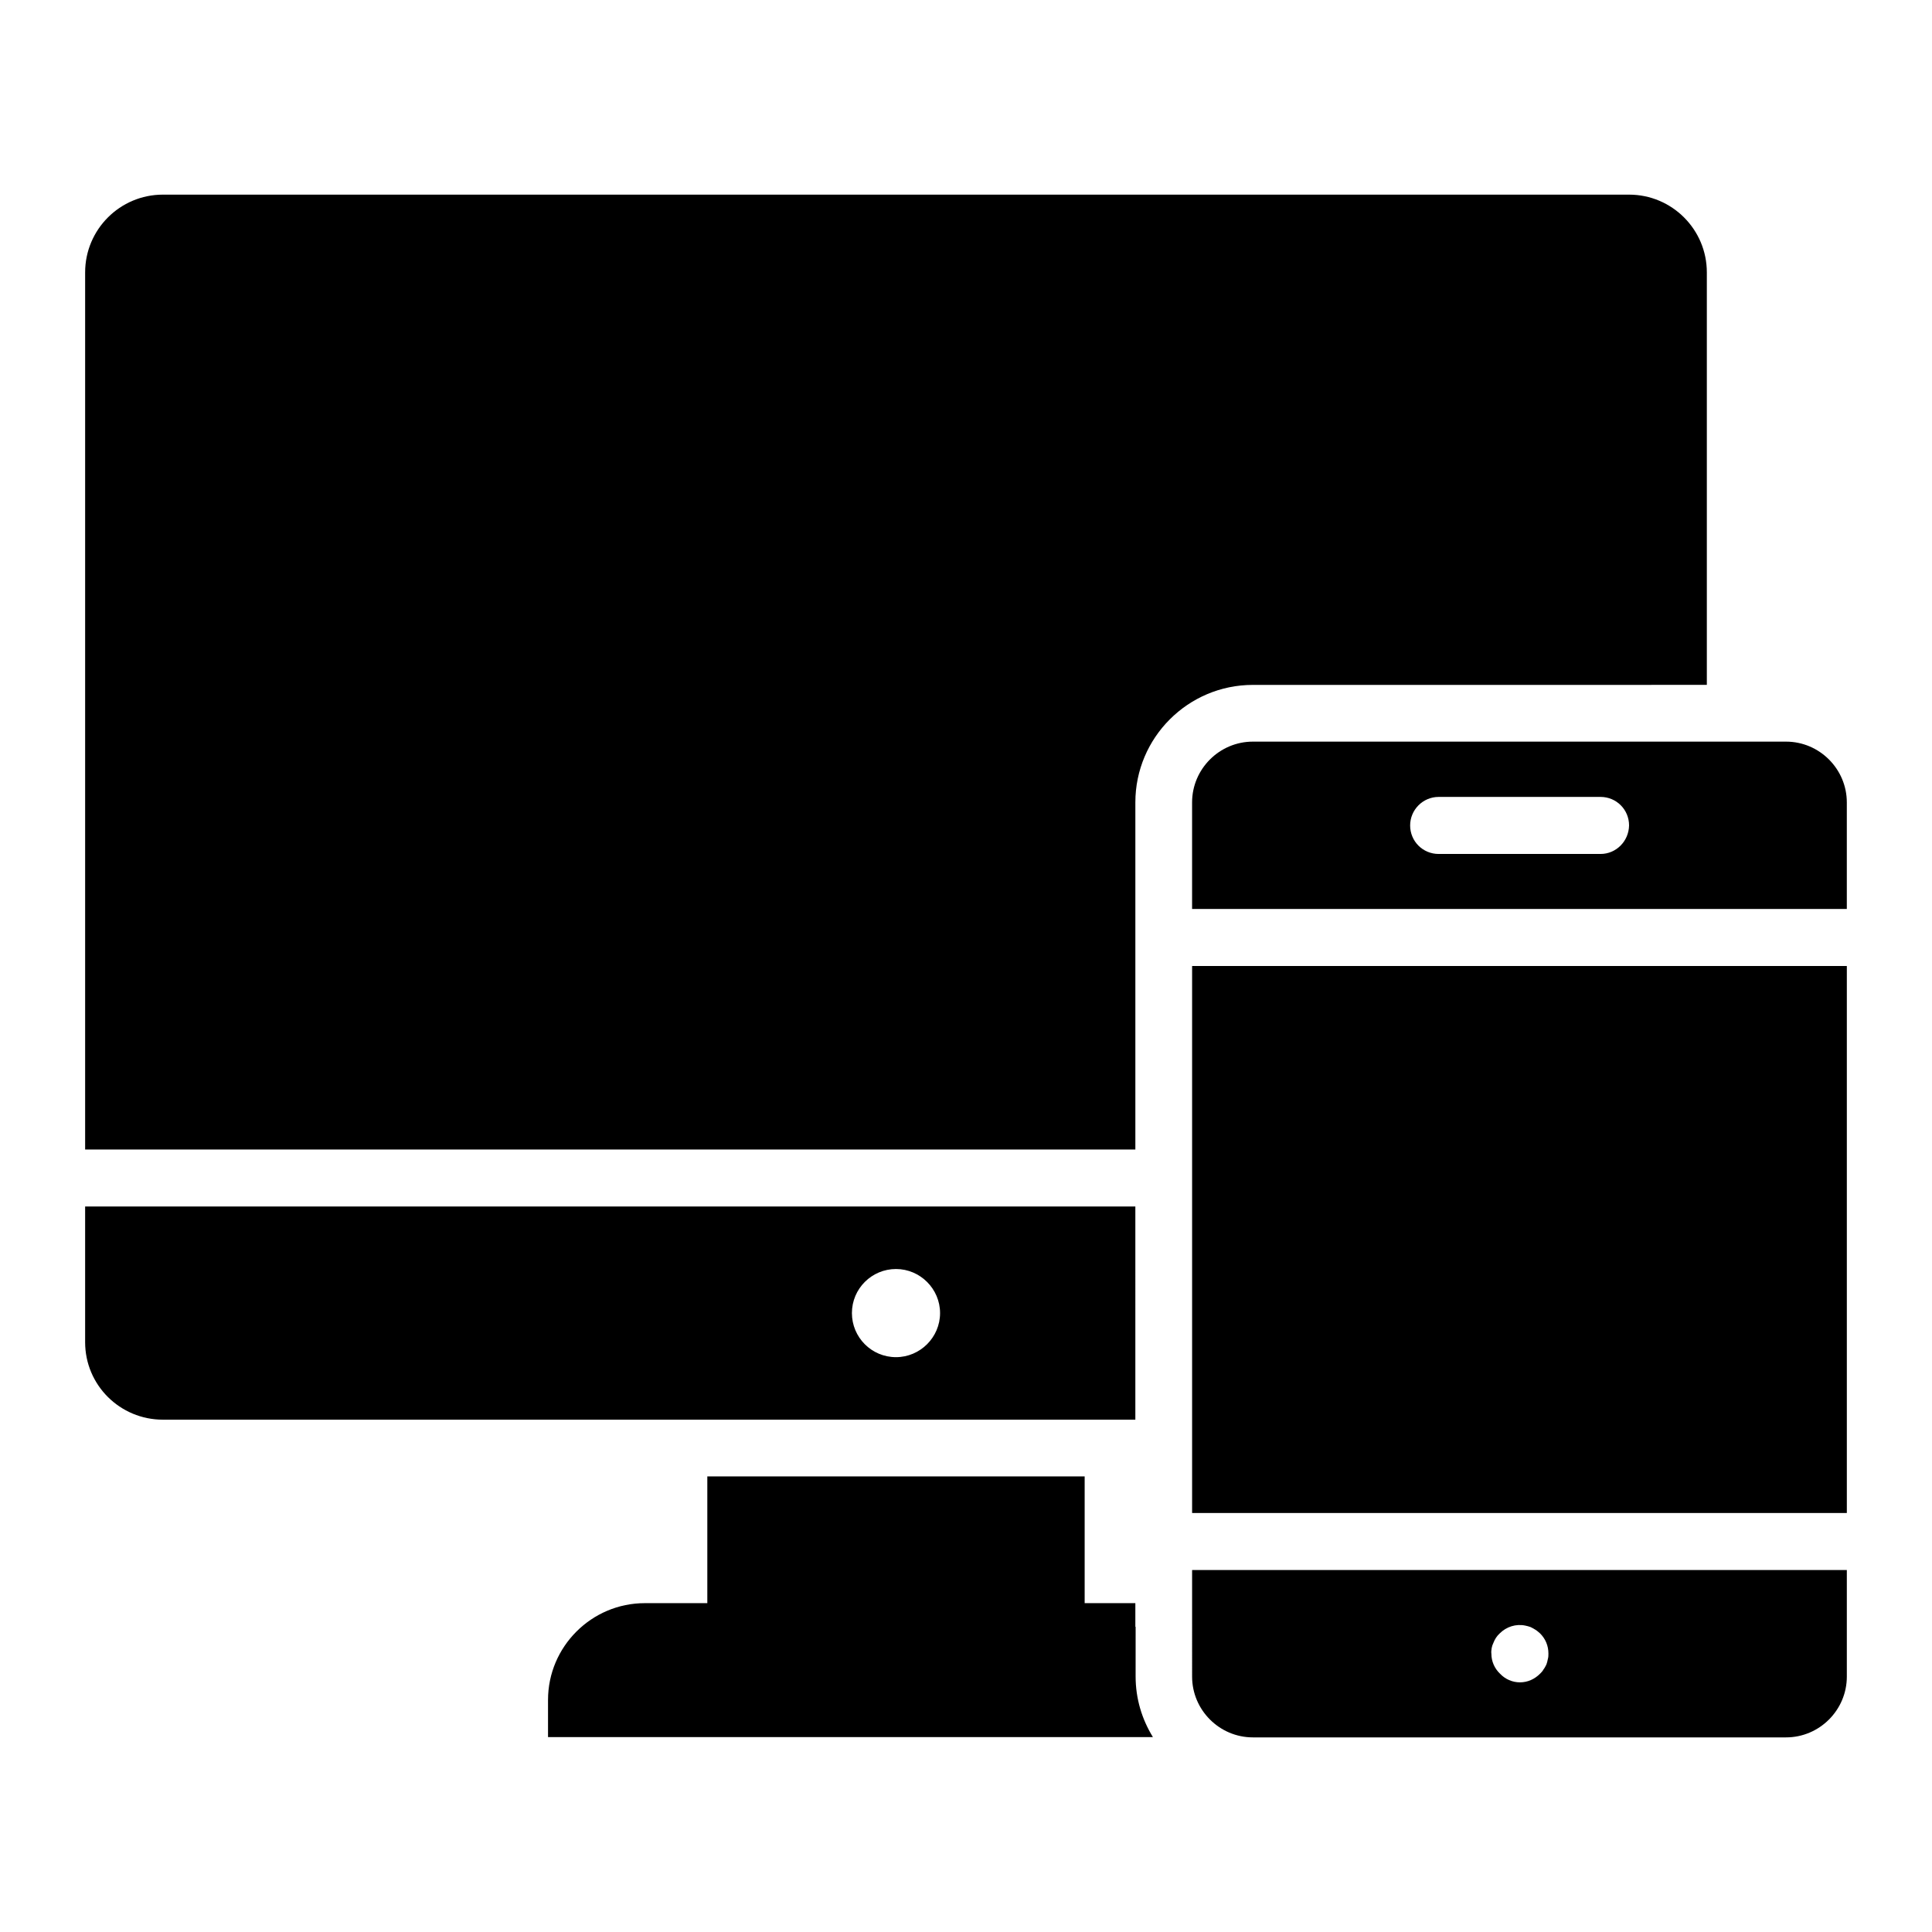
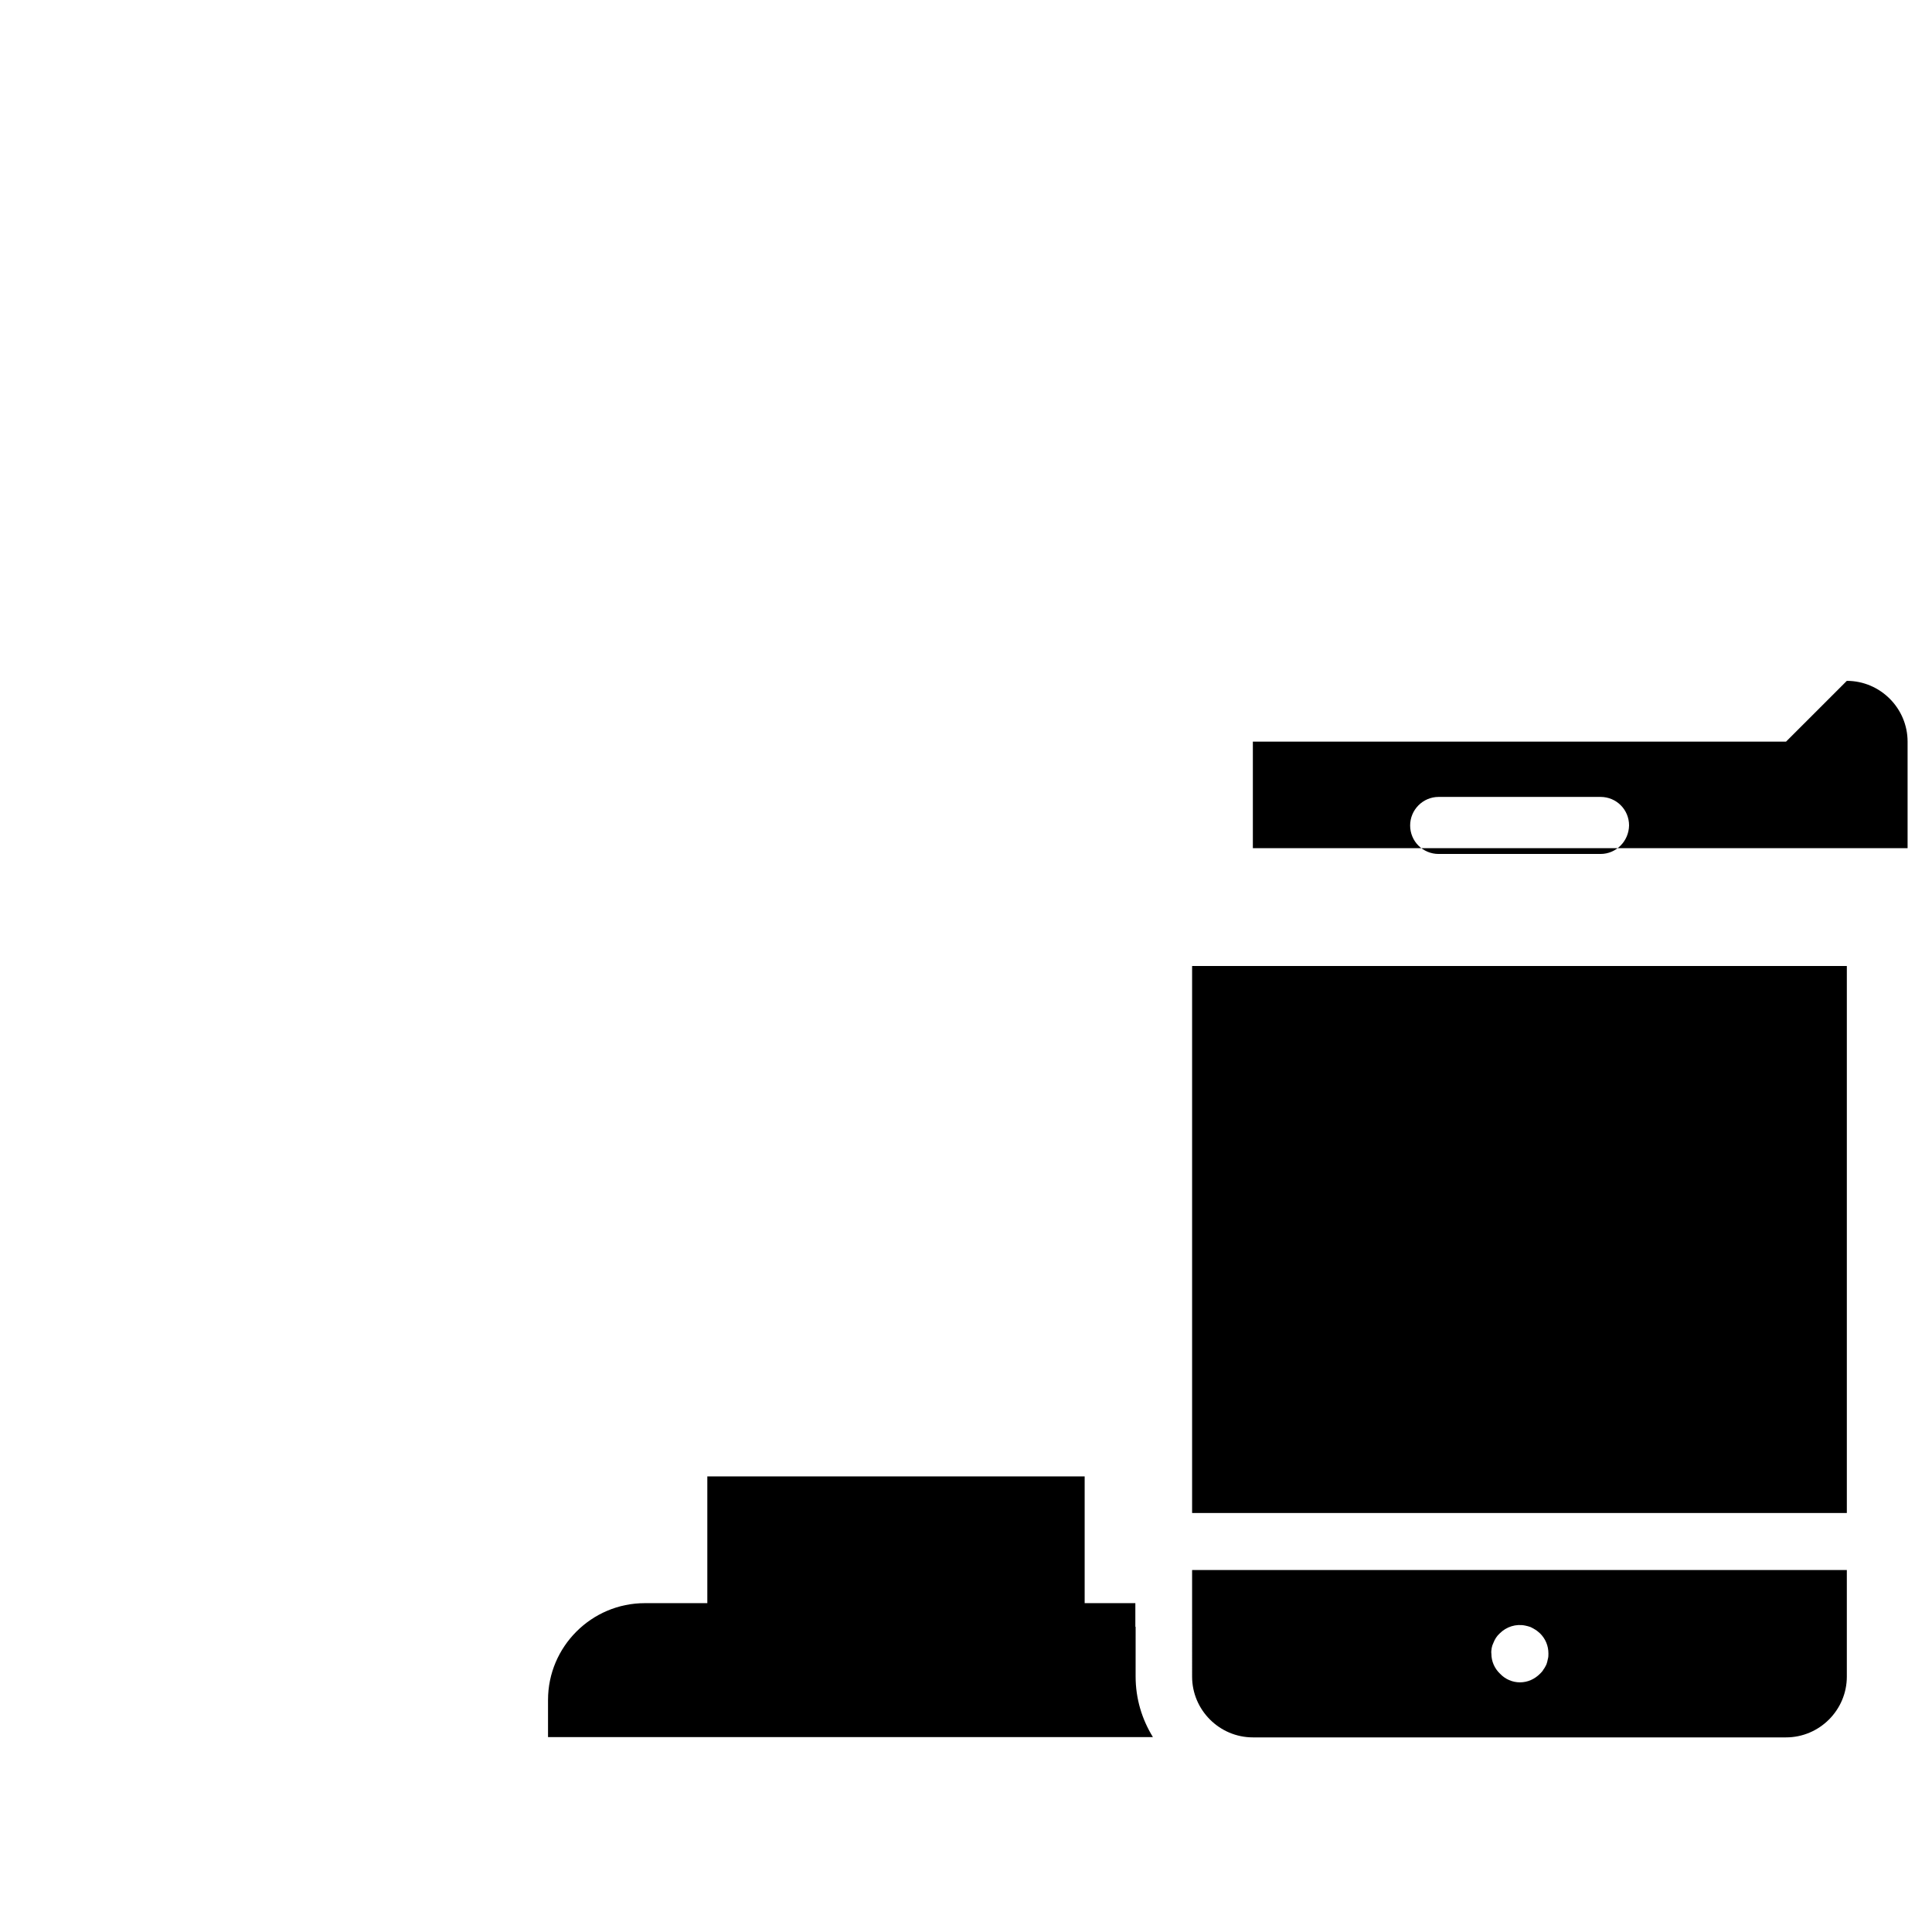
<svg xmlns="http://www.w3.org/2000/svg" fill="#000000" width="800px" height="800px" version="1.1" viewBox="144 144 512 512">
  <g>
    <path d="m459.92 588.32c0 8.855 7.25 16.105 16.105 16.105h141.3c8.855 0 16.105-7.25 16.105-16.105v-28.242h-173.51zm79.387-7.559c0.078-0.457 0.23-0.918 0.457-1.375 0.383-0.992 0.918-1.832 1.68-2.519 1.754-1.754 4.273-2.594 6.793-2.062 0.457 0.078 0.918 0.23 1.375 0.383 0.457 0.23 0.918 0.457 1.375 0.762 0.383 0.23 0.762 0.609 1.145 0.918 1.449 1.449 2.215 3.281 2.215 5.344 0 0.457 0 0.992-0.152 1.449-0.078 0.535-0.23 0.992-0.383 1.449-0.23 0.457-0.457 0.918-0.762 1.297-0.23 0.457-0.609 0.84-0.918 1.145-1.449 1.449-3.281 2.289-5.344 2.289-1.984 0-3.894-0.84-5.266-2.289-1.449-1.375-2.289-3.281-2.289-5.266-0.078-0.531 0-0.988 0.074-1.523z" />
-     <path d="m617.32 340.54h-141.3c-8.855 0-16.105 7.25-16.105 16.105v28.242h173.51v-28.242c0-8.855-7.25-16.105-16.105-16.105zm-49.16 29.77h-42.898c-4.199 0-7.559-3.359-7.559-7.559 0-4.121 3.359-7.559 7.559-7.559h42.898c4.199 0 7.559 3.359 7.559 7.559-0.078 4.199-3.438 7.559-7.559 7.559z" />
+     <path d="m617.32 340.54h-141.3v28.242h173.51v-28.242c0-8.855-7.25-16.105-16.105-16.105zm-49.16 29.77h-42.898c-4.199 0-7.559-3.359-7.559-7.559 0-4.121 3.359-7.559 7.559-7.559h42.898c4.199 0 7.559 3.359 7.559 7.559-0.078 4.199-3.438 7.559-7.559 7.559z" />
    <path d="m444.88 575.11v-6.258h-13.434v-33.586h-100v33.586h-16.566c-14.121 0-25.648 11.527-25.648 25.648v9.848h160.3c-2.902-4.734-4.582-10.152-4.582-16.105l0.004-13.133z" />
-     <path d="m444.88 463.74h-278.32v35.953c0 11.375 9.238 20.535 20.609 20.535h257.71zm-63.434 39.922c-6.488 0-11.68-5.266-11.68-11.68 0-6.488 5.266-11.68 11.68-11.68 6.414 0 11.68 5.266 11.68 11.68 0 6.414-5.269 11.68-11.68 11.68z" />
-     <path d="m596.33 325.5v-109.31c0-11.375-9.238-20.609-20.609-20.609h-388.55c-11.375 0-20.609 9.238-20.609 20.609v232.44h278.32v-91.98c0-17.176 13.969-31.145 31.145-31.145z" />
    <path d="m459.92 400h173.51v144.96h-173.51z" />
  </g>
</svg>